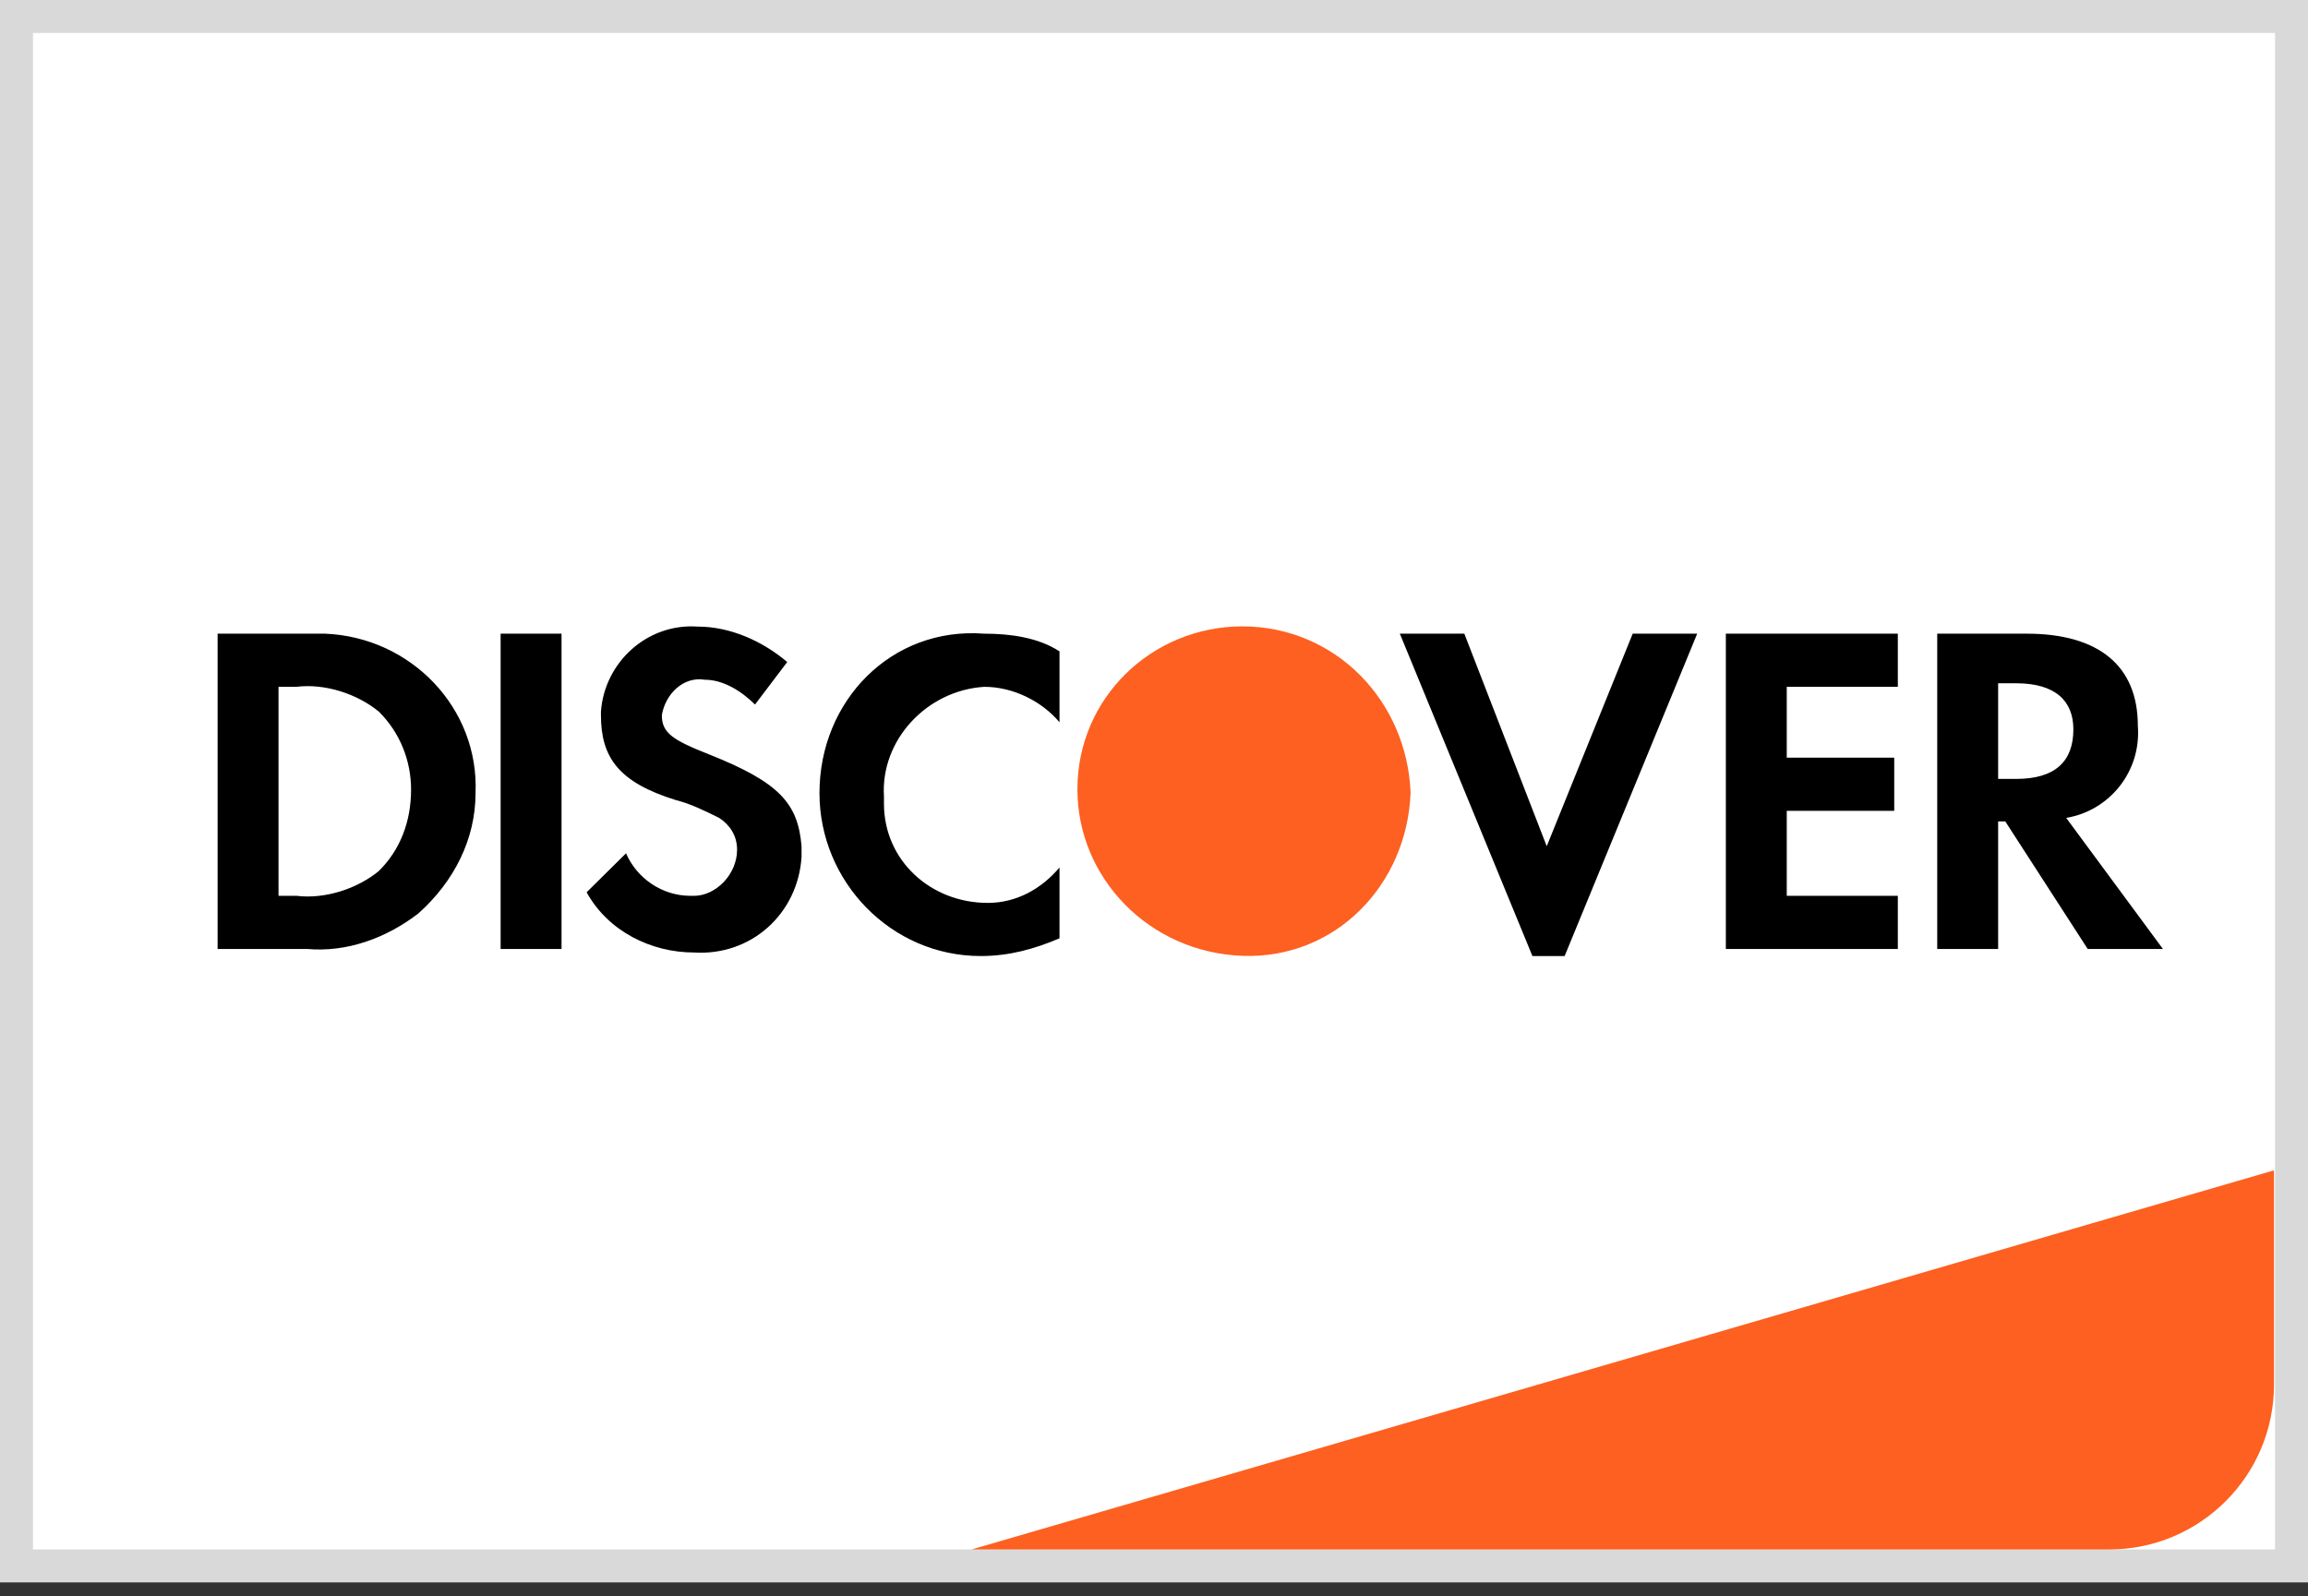
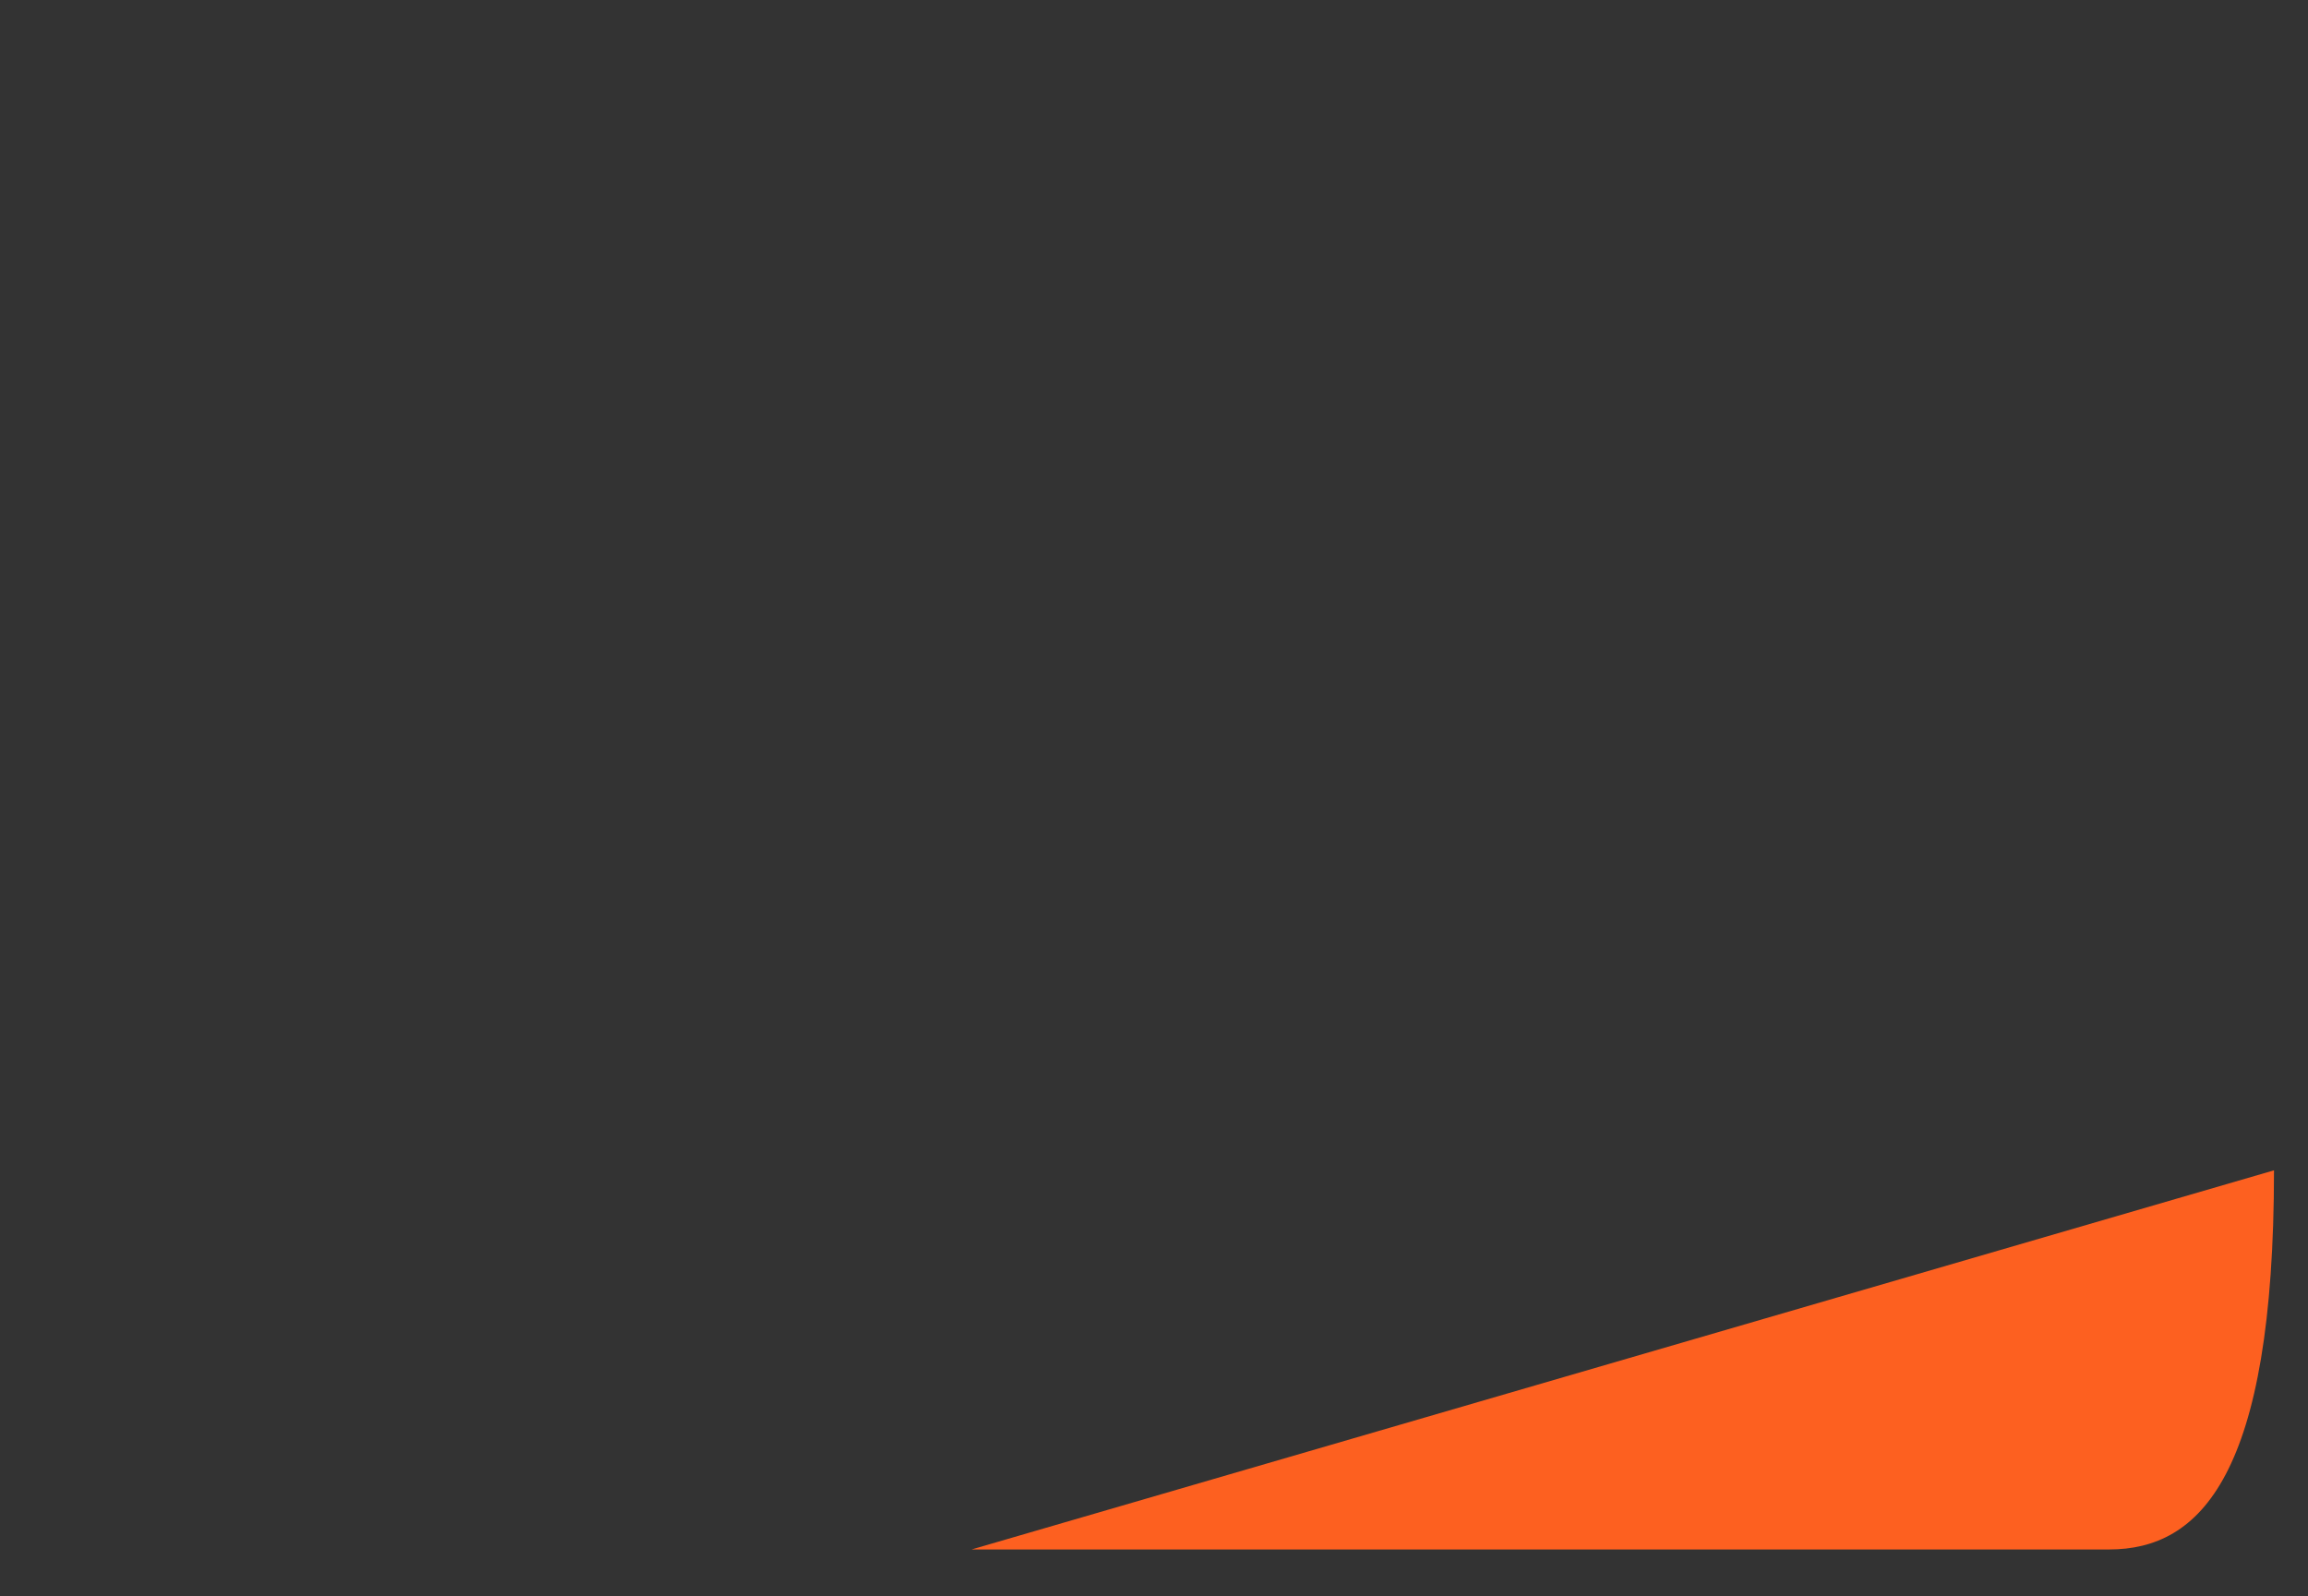
<svg xmlns="http://www.w3.org/2000/svg" width="120" height="83" viewBox="0 0 120 83" fill="none">
  <rect x="0" y="0" width="120" height="83" fill="#333333" stroke="none" />
-   <rect x="0.857" y="0.857" width="118.286" height="80.571" fill="white" stroke="#D9D9D9" stroke-width="1.714" />
-   <path d="M50.517 80.572L118.232 60.857V72C118.232 76.734 114.394 80.572 109.66 80.572H50.517Z" fill="#FD6020" />
-   <path d="M51.175 32.951C52.479 32.951 53.969 33.136 55.087 33.872V37.557C54.155 36.452 52.666 35.715 51.175 35.715C48.195 35.899 45.773 38.478 45.96 41.425V41.793C45.96 44.74 48.382 46.951 51.362 46.951C52.852 46.951 54.155 46.214 55.087 45.109V48.793C53.783 49.346 52.479 49.714 50.989 49.714C46.332 49.714 42.607 45.846 42.607 41.24C42.607 36.451 46.333 32.583 51.175 32.951ZM80.419 44.004L84.889 32.951H88.242L81.35 49.714H79.675L72.782 32.951H76.135L80.419 44.004ZM36.274 32.583C37.95 32.583 39.627 33.32 40.93 34.425L39.255 36.636C38.51 35.899 37.578 35.346 36.646 35.346C35.529 35.162 34.597 36.083 34.411 37.188C34.411 38.109 34.97 38.478 36.833 39.215C40.558 40.688 41.489 41.794 41.675 44.004V44.557C41.489 47.504 39.068 49.715 36.088 49.53C33.852 49.53 31.617 48.425 30.5 46.398L32.549 44.372C33.107 45.661 34.411 46.583 35.901 46.583H36.088C37.205 46.583 38.323 45.477 38.323 44.188C38.323 43.451 37.95 42.899 37.391 42.53C36.646 42.162 35.901 41.794 35.156 41.609C32.176 40.688 31.245 39.399 31.245 37.188V37.004C31.431 34.425 33.666 32.399 36.274 32.583ZM16.902 32.951C21.372 33.135 24.911 36.819 24.725 41.24C24.725 43.635 23.608 45.846 21.745 47.504C20.069 48.793 18.019 49.53 15.97 49.346H11.314V32.951H16.902ZM29.196 49.346H26.029V32.951H29.196V49.346ZM98.674 35.715H92.899V39.398H98.487V42.162H92.899V46.583H98.674V49.346H89.732V32.951H98.674V35.715ZM105.379 32.951C109.104 32.951 111.153 34.609 111.153 37.74C111.339 40.135 109.663 42.162 107.428 42.53L112.457 49.346H108.546L104.261 42.714H103.889V49.346H100.722V32.951H105.379ZM19.696 37.004C18.578 36.083 16.902 35.53 15.412 35.714H14.481V46.582H15.412C16.902 46.766 18.578 46.214 19.696 45.293C20.814 44.188 21.373 42.714 21.373 41.057C21.373 39.583 20.814 38.109 19.696 37.004ZM103.889 40.504H104.82C106.869 40.504 107.8 39.583 107.801 37.925C107.8 36.451 106.869 35.53 104.82 35.53H103.889V40.504Z" fill="black" />
-   <path fill-rule="evenodd" clip-rule="evenodd" d="M64.587 32.572C59.93 32.572 56.018 36.256 56.018 41.045C56.018 45.65 59.744 49.519 64.587 49.703C69.43 49.887 73.155 46.019 73.341 41.229C73.155 36.44 69.43 32.572 64.587 32.572V32.572Z" fill="#FD6020" />
+   <path d="M50.517 80.572L118.232 60.857C118.232 76.734 114.394 80.572 109.66 80.572H50.517Z" fill="#FD6020" />
</svg>